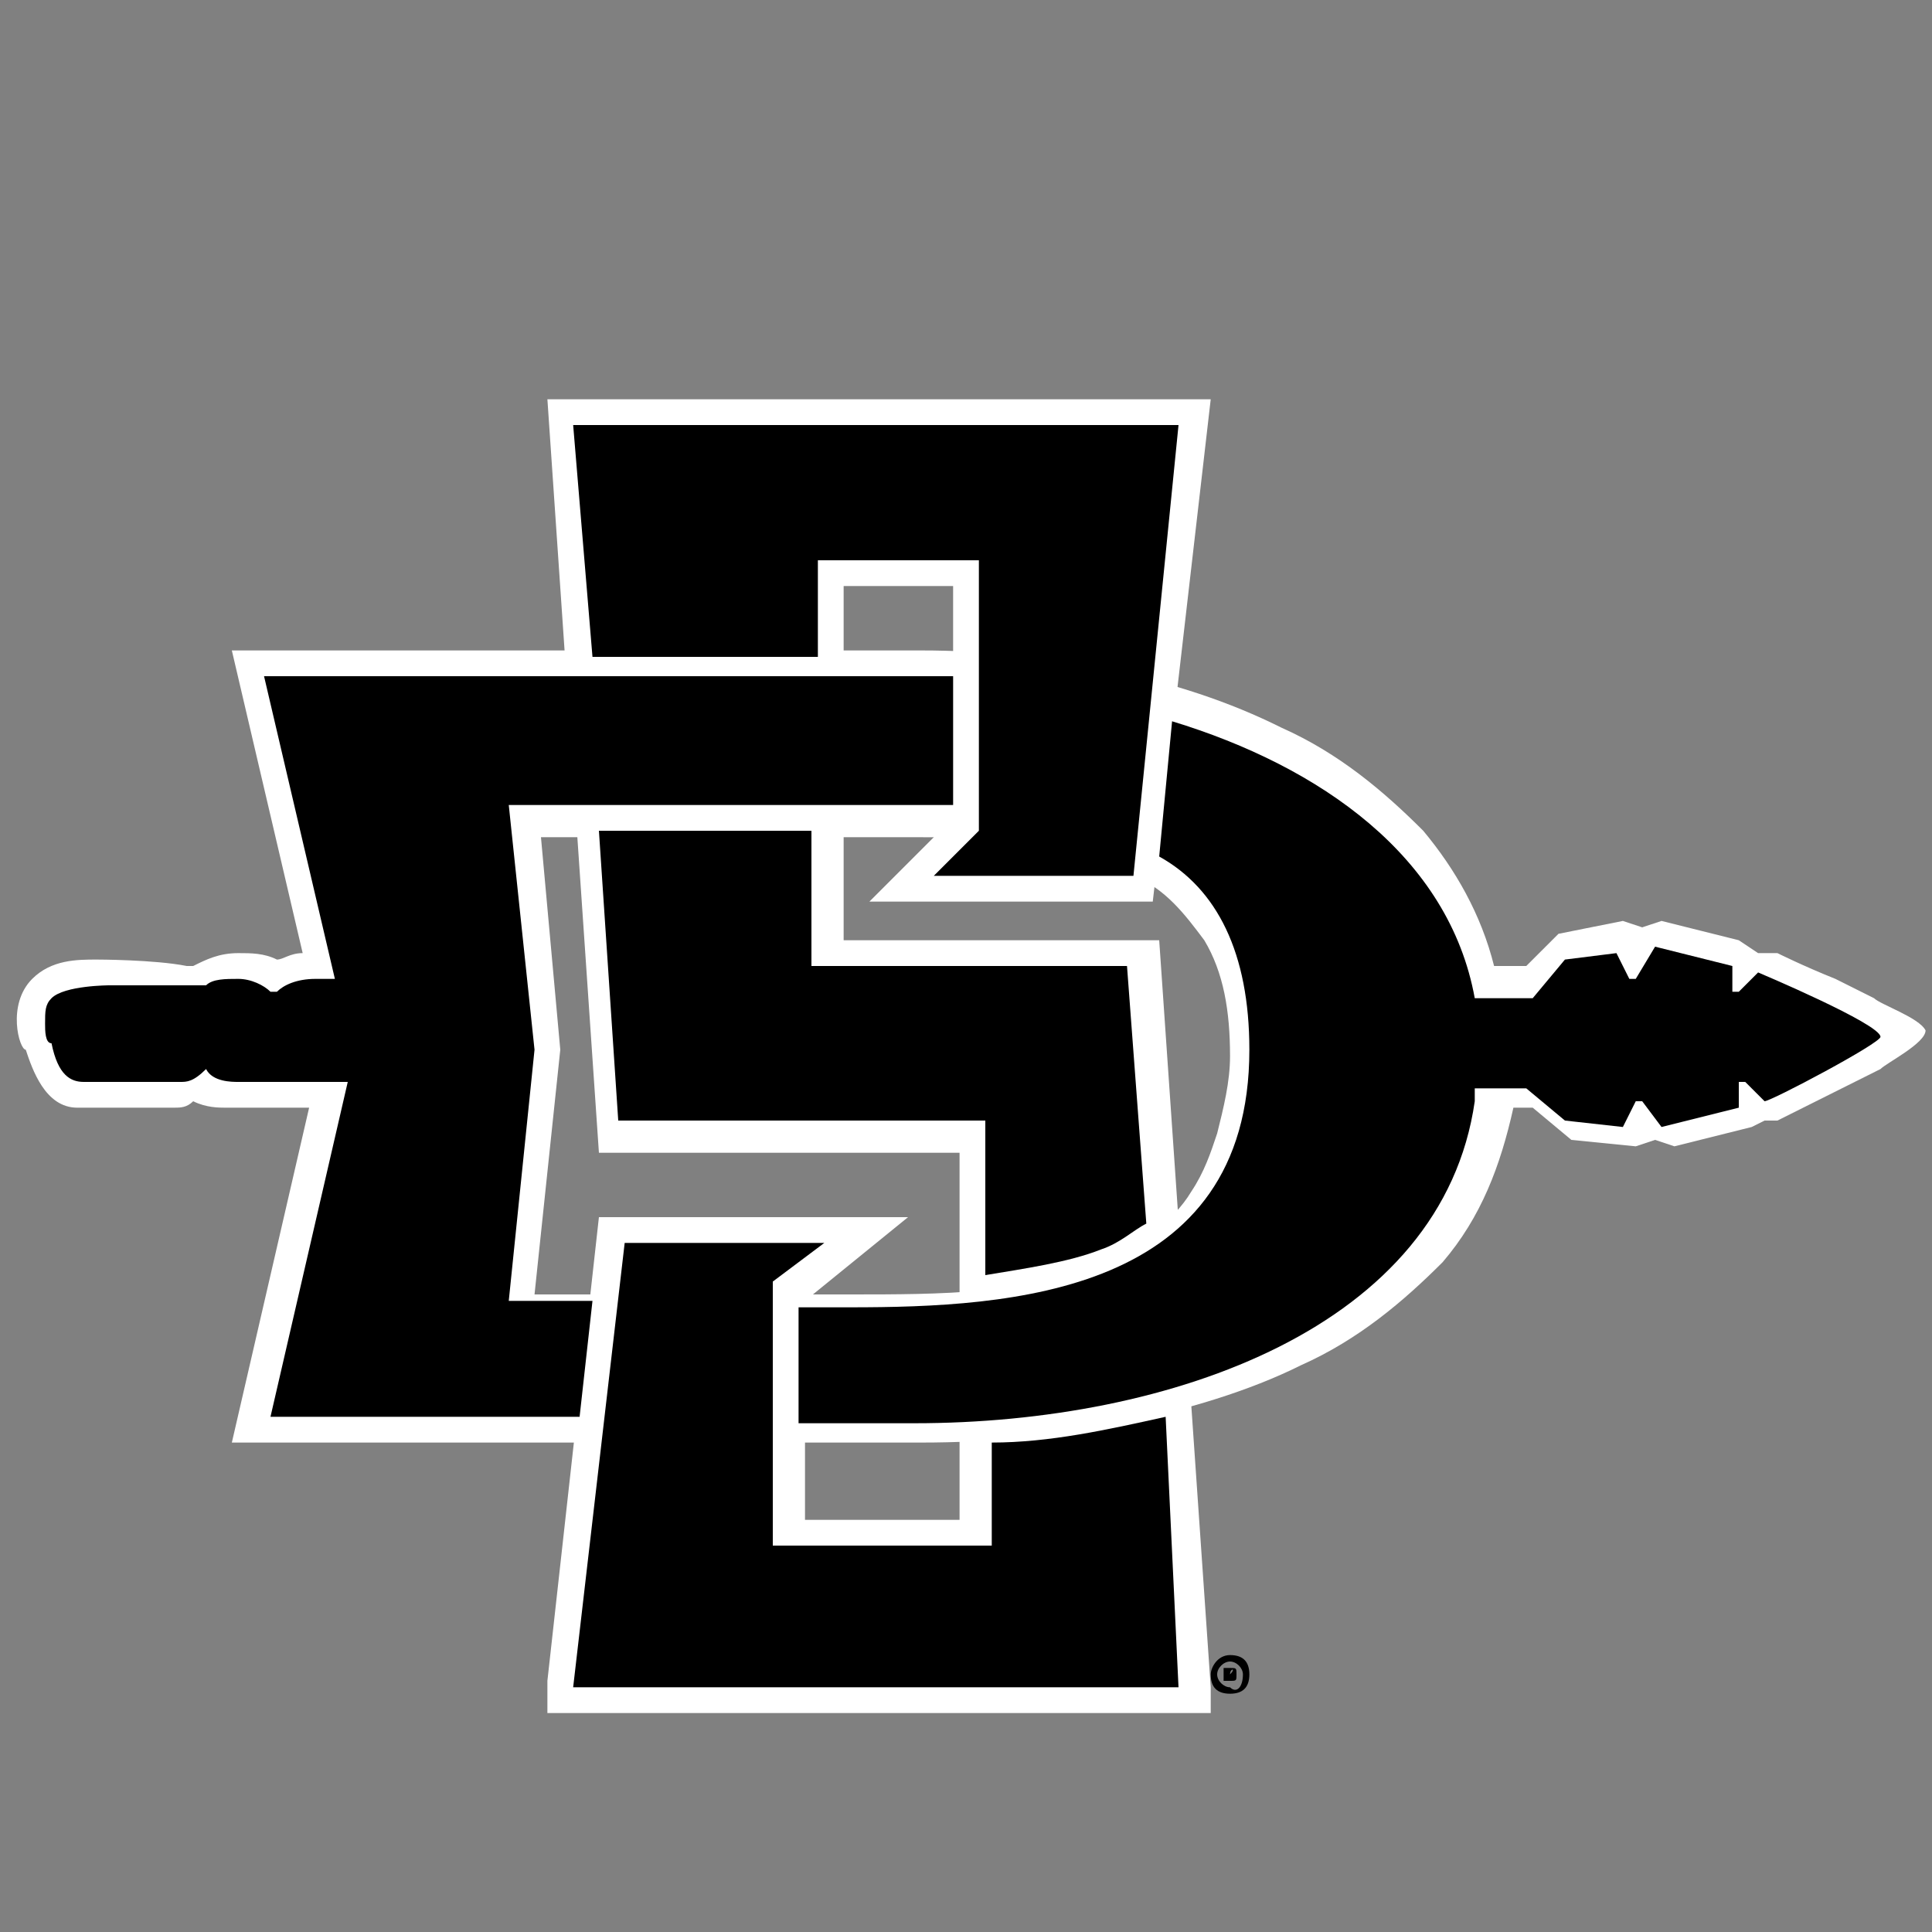
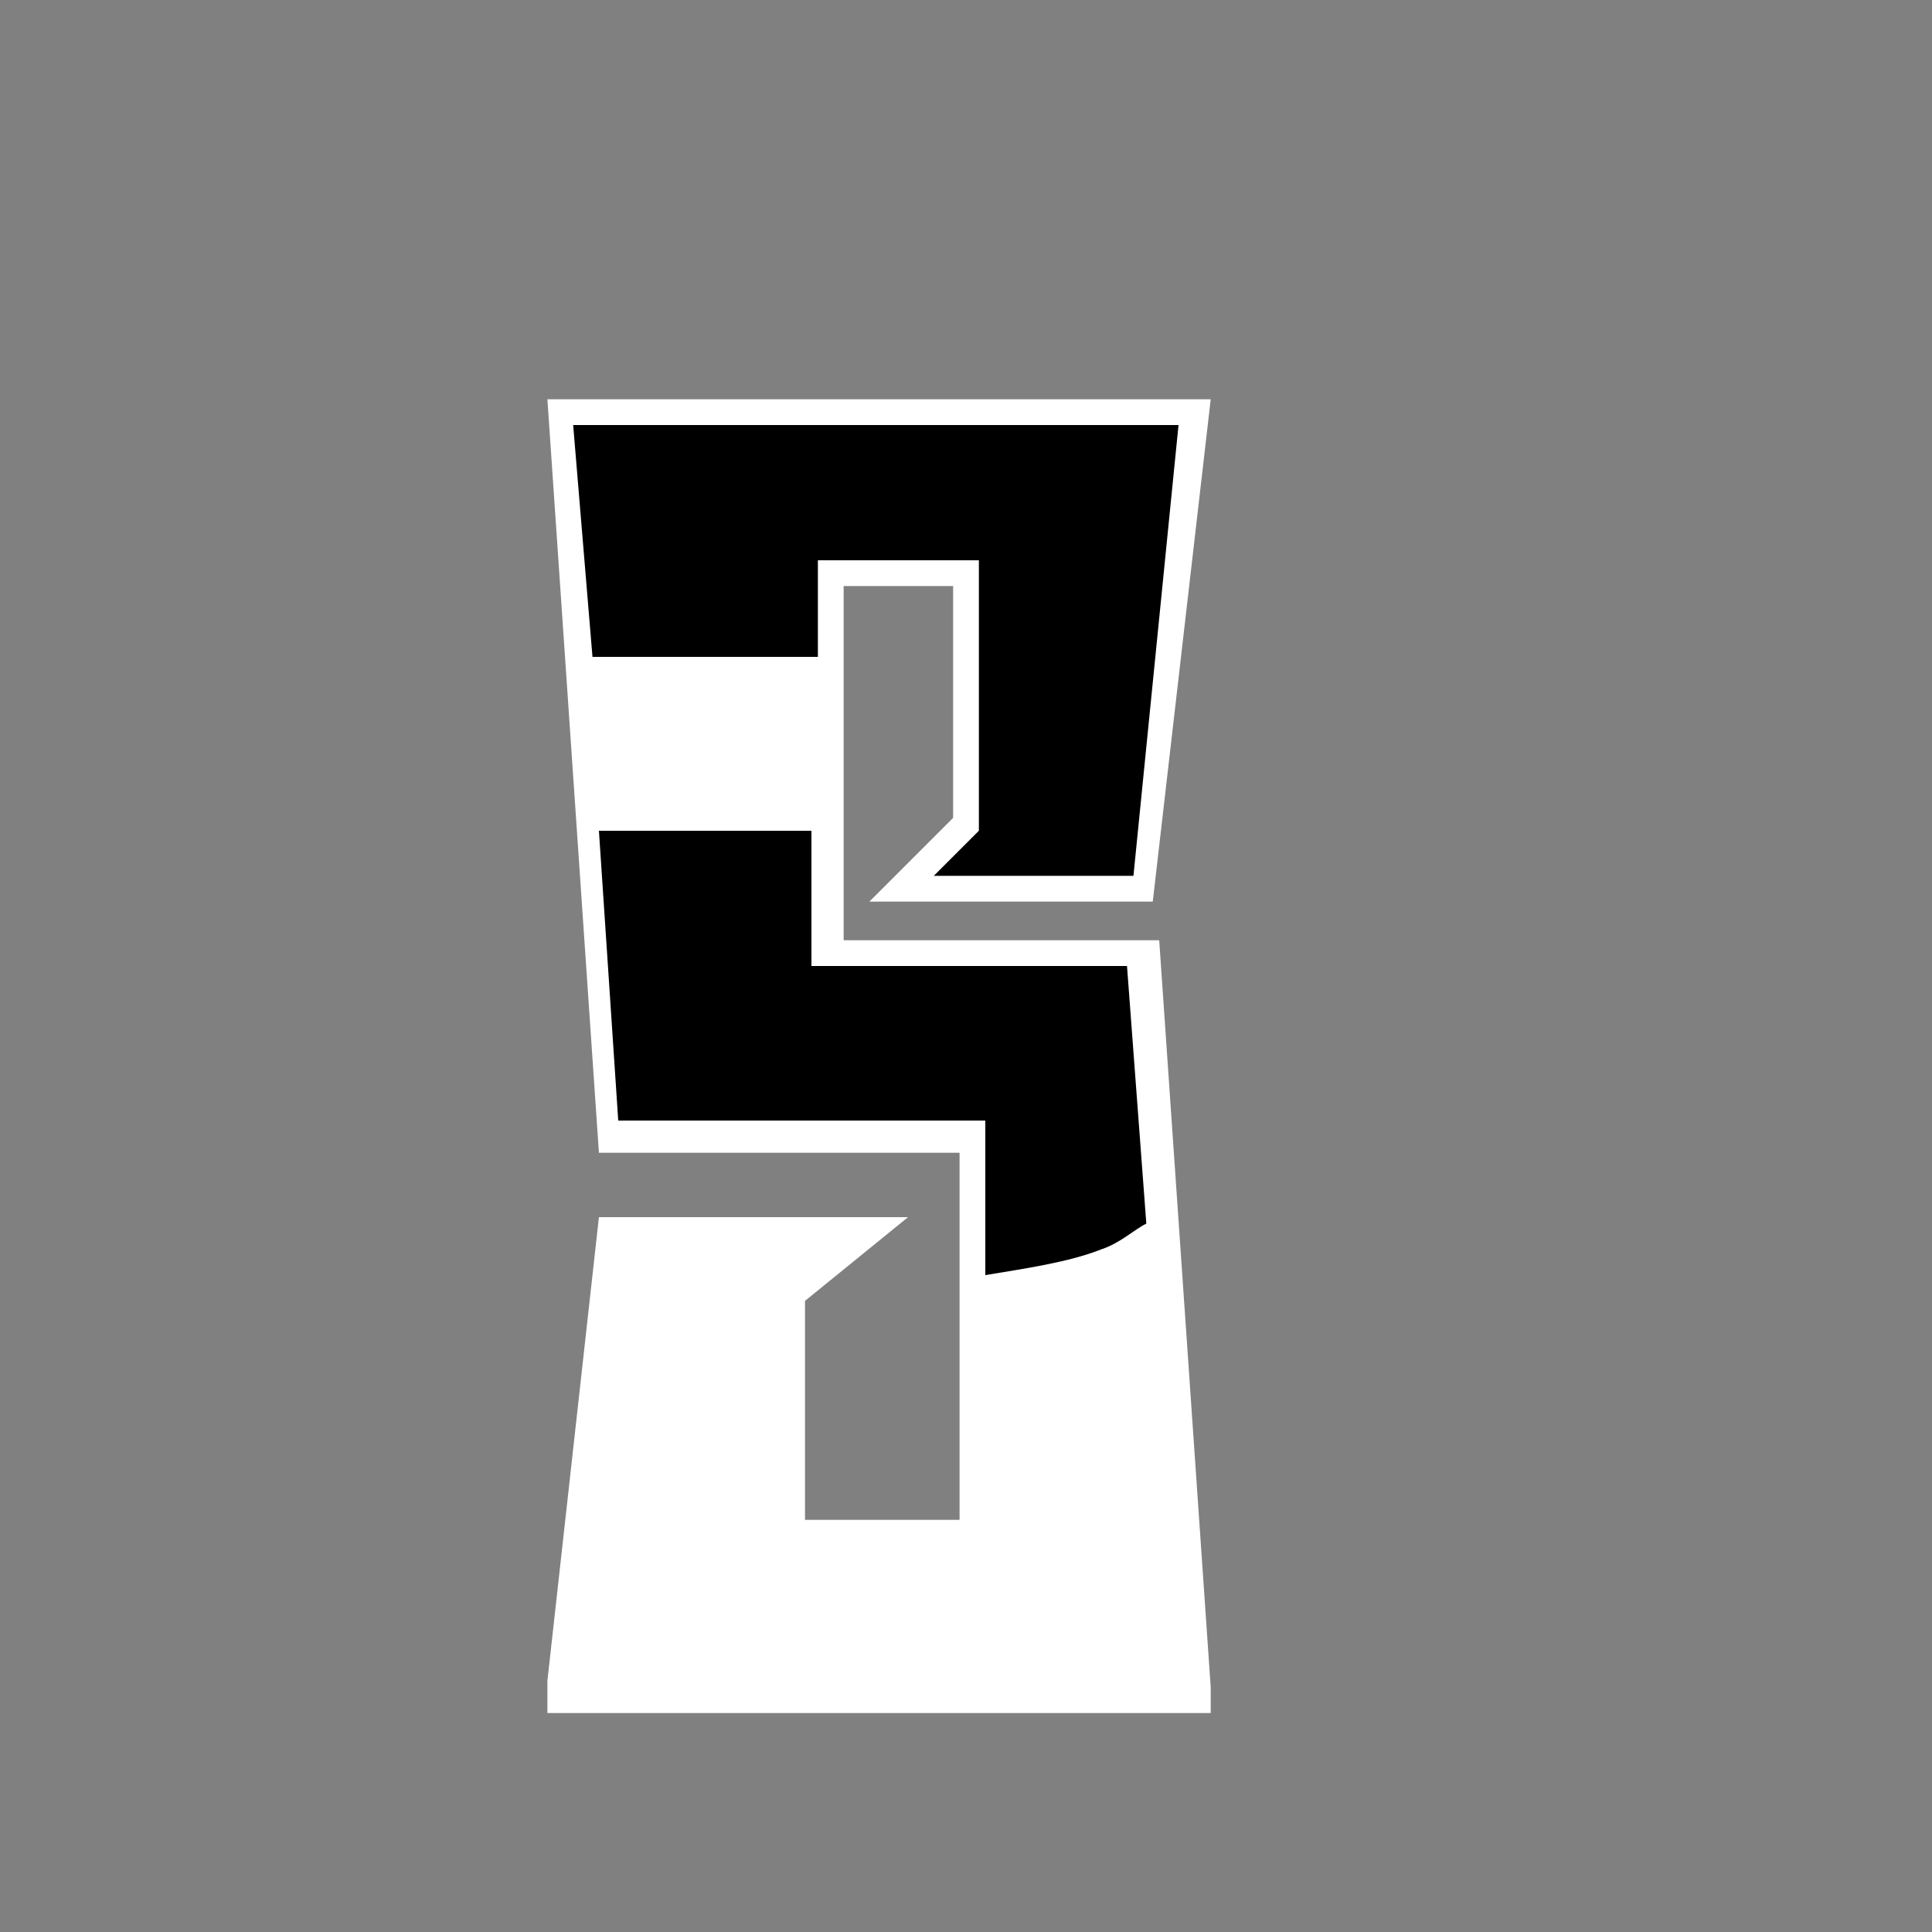
<svg xmlns="http://www.w3.org/2000/svg" role="img" aria-label="San Diego State Athletics" x="0px" y="0px" viewBox="0 0 30 30" style="enable-background:new 0 0 30 30;" xml:space="preserve">
  <rect x="0" y="0" width="30" height="30" fill="#808080" stroke="none" />
  <style type="text/css">
	.st0{fill:#FFFFFF;}
</style>
  <g>
-     <path class="st0" d="M29.1,15.5c-0.2-0.1-0.4-0.2-0.6-0.3c-0.5-0.2-0.9-0.4-0.9-0.4c-0.1,0-0.3,0-0.3,0L27,14.6l-1.2-0.3l-0.3,0.1   l-0.3-0.1l-1,0.2L23.7,15l-0.5,0c-0.2-0.8-0.6-1.5-1.1-2.1c-0.6-0.6-1.3-1.2-2.2-1.6c-0.8-0.4-1.7-0.7-2.7-0.9   c-0.9-0.2-1.9-0.3-2.9-0.3l-10.7,0l1.1,4.7c-0.2,0-0.3,0.1-0.4,0.1c-0.2-0.1-0.4-0.1-0.6-0.1c-0.3,0-0.5,0.1-0.7,0.2   c0,0-0.1,0-0.1,0c-0.5-0.1-1.4-0.1-1.4-0.1h0h0c-0.3,0-0.7,0-1,0.3c-0.4,0.4-0.2,1.1-0.1,1.1c0.1,0.3,0.3,0.9,0.8,0.9c0,0,0,0,0,0   c0,0,0.1,0,0.1,0c0,0,0.5,0,0.9,0c0.2,0,0.5,0,0.5,0c0.1,0,0.2,0,0.3-0.1c0.2,0.1,0.4,0.1,0.5,0.1c0,0,1,0,1.3,0l-1.2,5.2l10.7,0   c1.1,0,2.1-0.1,3.1-0.3c1-0.2,2-0.5,2.8-0.9c0.9-0.4,1.6-1,2.2-1.6c0.6-0.7,0.9-1.5,1.1-2.4l0.3,0l0.6,0.5l1,0.1l0.3-0.1l0.3,0.1   l1.2-0.3l0.2-0.1l0.2,0c0,0,0.8-0.4,1-0.5c0.2-0.1,0.4-0.2,0.6-0.3c0.1-0.1,0.7-0.4,0.7-0.6C29.8,15.8,29.2,15.6,29.1,15.5    M8.7,16.3l-0.3-3.3c0,0,5.5,0,5.8,0c0.7,0,1.3,0,1.8,0.1c0.6,0.1,1.2,0.2,1.6,0.5c0.5,0.2,0.8,0.6,1.1,1c0.3,0.5,0.4,1.1,0.4,1.8   c0,0.4-0.1,0.8-0.2,1.2c-0.1,0.3-0.2,0.6-0.4,0.9c-0.3,0.5-0.8,0.8-1.4,1.1c-1.1,0.5-2.5,0.5-3.9,0.5H8.3L8.7,16.3   C8.7,16.3,8.7,16.3,8.7,16.3" />
    <polygon class="st0" points="18.8,26.6 18.8,26.2 18,14.6 13.1,14.6 13.1,9.1 14.8,9.1 14.8,12.7 13.5,14 17.9,14 18.8,6.2    8.5,6.2 9.3,17.9 14.9,17.9 14.9,23.6 12.5,23.6 12.5,20.2 14.1,18.9 9.3,18.9 8.5,26.1 8.5,26.6 8.4,26.6 8.5,26.6 18.8,26.6    18.8,26.6  " />
    <path d="M15.3,17.4v2.4c0.6-0.1,1.3-0.2,1.8-0.4c0.3-0.1,0.5-0.3,0.7-0.4l-0.3-4l-4.9,0v-2.1l-3.3,0l0.3,4.5v0H15.3z" />
    <polygon points="12.7,10.2 12.7,8.7 15.2,8.7 15.2,12.9 14.5,13.6 17.6,13.6 18.3,6.6 8.9,6.6 9.2,10.2  " />
-     <path d="M18.1,22c-0.9,0.2-1.8,0.4-2.7,0.4V24H12l0-4.1l0.8-0.6H9.7l-0.8,6.9h9.4L18.1,22z" />
-     <path d="M8.3,16.3l-0.4-3.8l6.9,0l0-2l-10.7,0l1.1,4.7c-0.1,0-0.2,0-0.3,0c-0.3,0-0.5,0.1-0.6,0.2c0,0,0,0-0.1,0   c-0.1-0.1-0.3-0.2-0.5-0.2c-0.2,0-0.4,0-0.5,0.1c-0.1,0-0.1,0-0.1,0c-0.1,0-0.2,0-0.2,0l0,0c-0.1,0-0.2,0-0.3,0c0,0-0.2,0-0.3,0h0   c0,0-0.5,0-0.6,0c0,0-0.7,0-0.9,0.2c-0.1,0.1-0.1,0.2-0.1,0.4c0,0.1,0,0.3,0.1,0.3c0.1,0.5,0.3,0.6,0.5,0.6c0.1,0,0.6,0,1,0   c0.2,0,0.3,0,0.4,0c0,0,0.1,0,0.1,0c0.1,0,0.2,0,0.4-0.2c0,0,0,0,0,0c0.1,0.2,0.4,0.2,0.5,0.2h0c0.1,0,0.3,0,0.5,0   c0.4,0,0.9,0,1.2,0l-1.2,5.2H9l0.2-1.8H7.9L8.3,16.3z M27.3,15.1L27,15.4l-0.1,0L26.9,15l-1.2-0.3l-0.3,0.5l-0.1,0l-0.2-0.4   l-0.8,0.1l-0.5,0.6l-0.9,0c-0.4-2.2-2.4-3.6-4.7-4.3L18,13.3c0.9,0.5,1.4,1.5,1.4,3c0,3.8-3.7,4-6.2,4h-0.8l0,1.8h1.8   c4,0,8.2-1.5,8.7-5c0,0,0-0.1,0-0.2l0.8,0l0.6,0.5l0.9,0.1l0.2-0.4l0.1,0l0.3,0.4l1.2-0.3l0-0.4l0.1,0l0.3,0.3c0.1,0,1.8-0.9,1.8-1   C29.2,15.9,27.3,15.1,27.3,15.1" />
-     <path d="M19.1,25.7c0.2,0,0.3,0.1,0.3,0.3c0,0.2-0.1,0.3-0.3,0.3c-0.2,0-0.3-0.1-0.3-0.3C18.8,25.9,18.9,25.7,19.1,25.7 M19.3,26   c0-0.1-0.1-0.2-0.2-0.2c-0.1,0-0.2,0.1-0.2,0.2c0,0.1,0.1,0.2,0.2,0.2C19.2,26.3,19.3,26.2,19.3,26 M19,25.9h0.1   c0.1,0,0.1,0,0.1,0.1c0,0.1,0,0.1-0.1,0.1l0.1,0.1h0l-0.1-0.1H19v0.1h0V25.9z M19.1,26C19.1,26,19.2,26,19.1,26   C19.2,25.9,19.1,25.9,19.1,26L19.1,26L19.1,26L19.1,26z" />
  </g>
</svg>